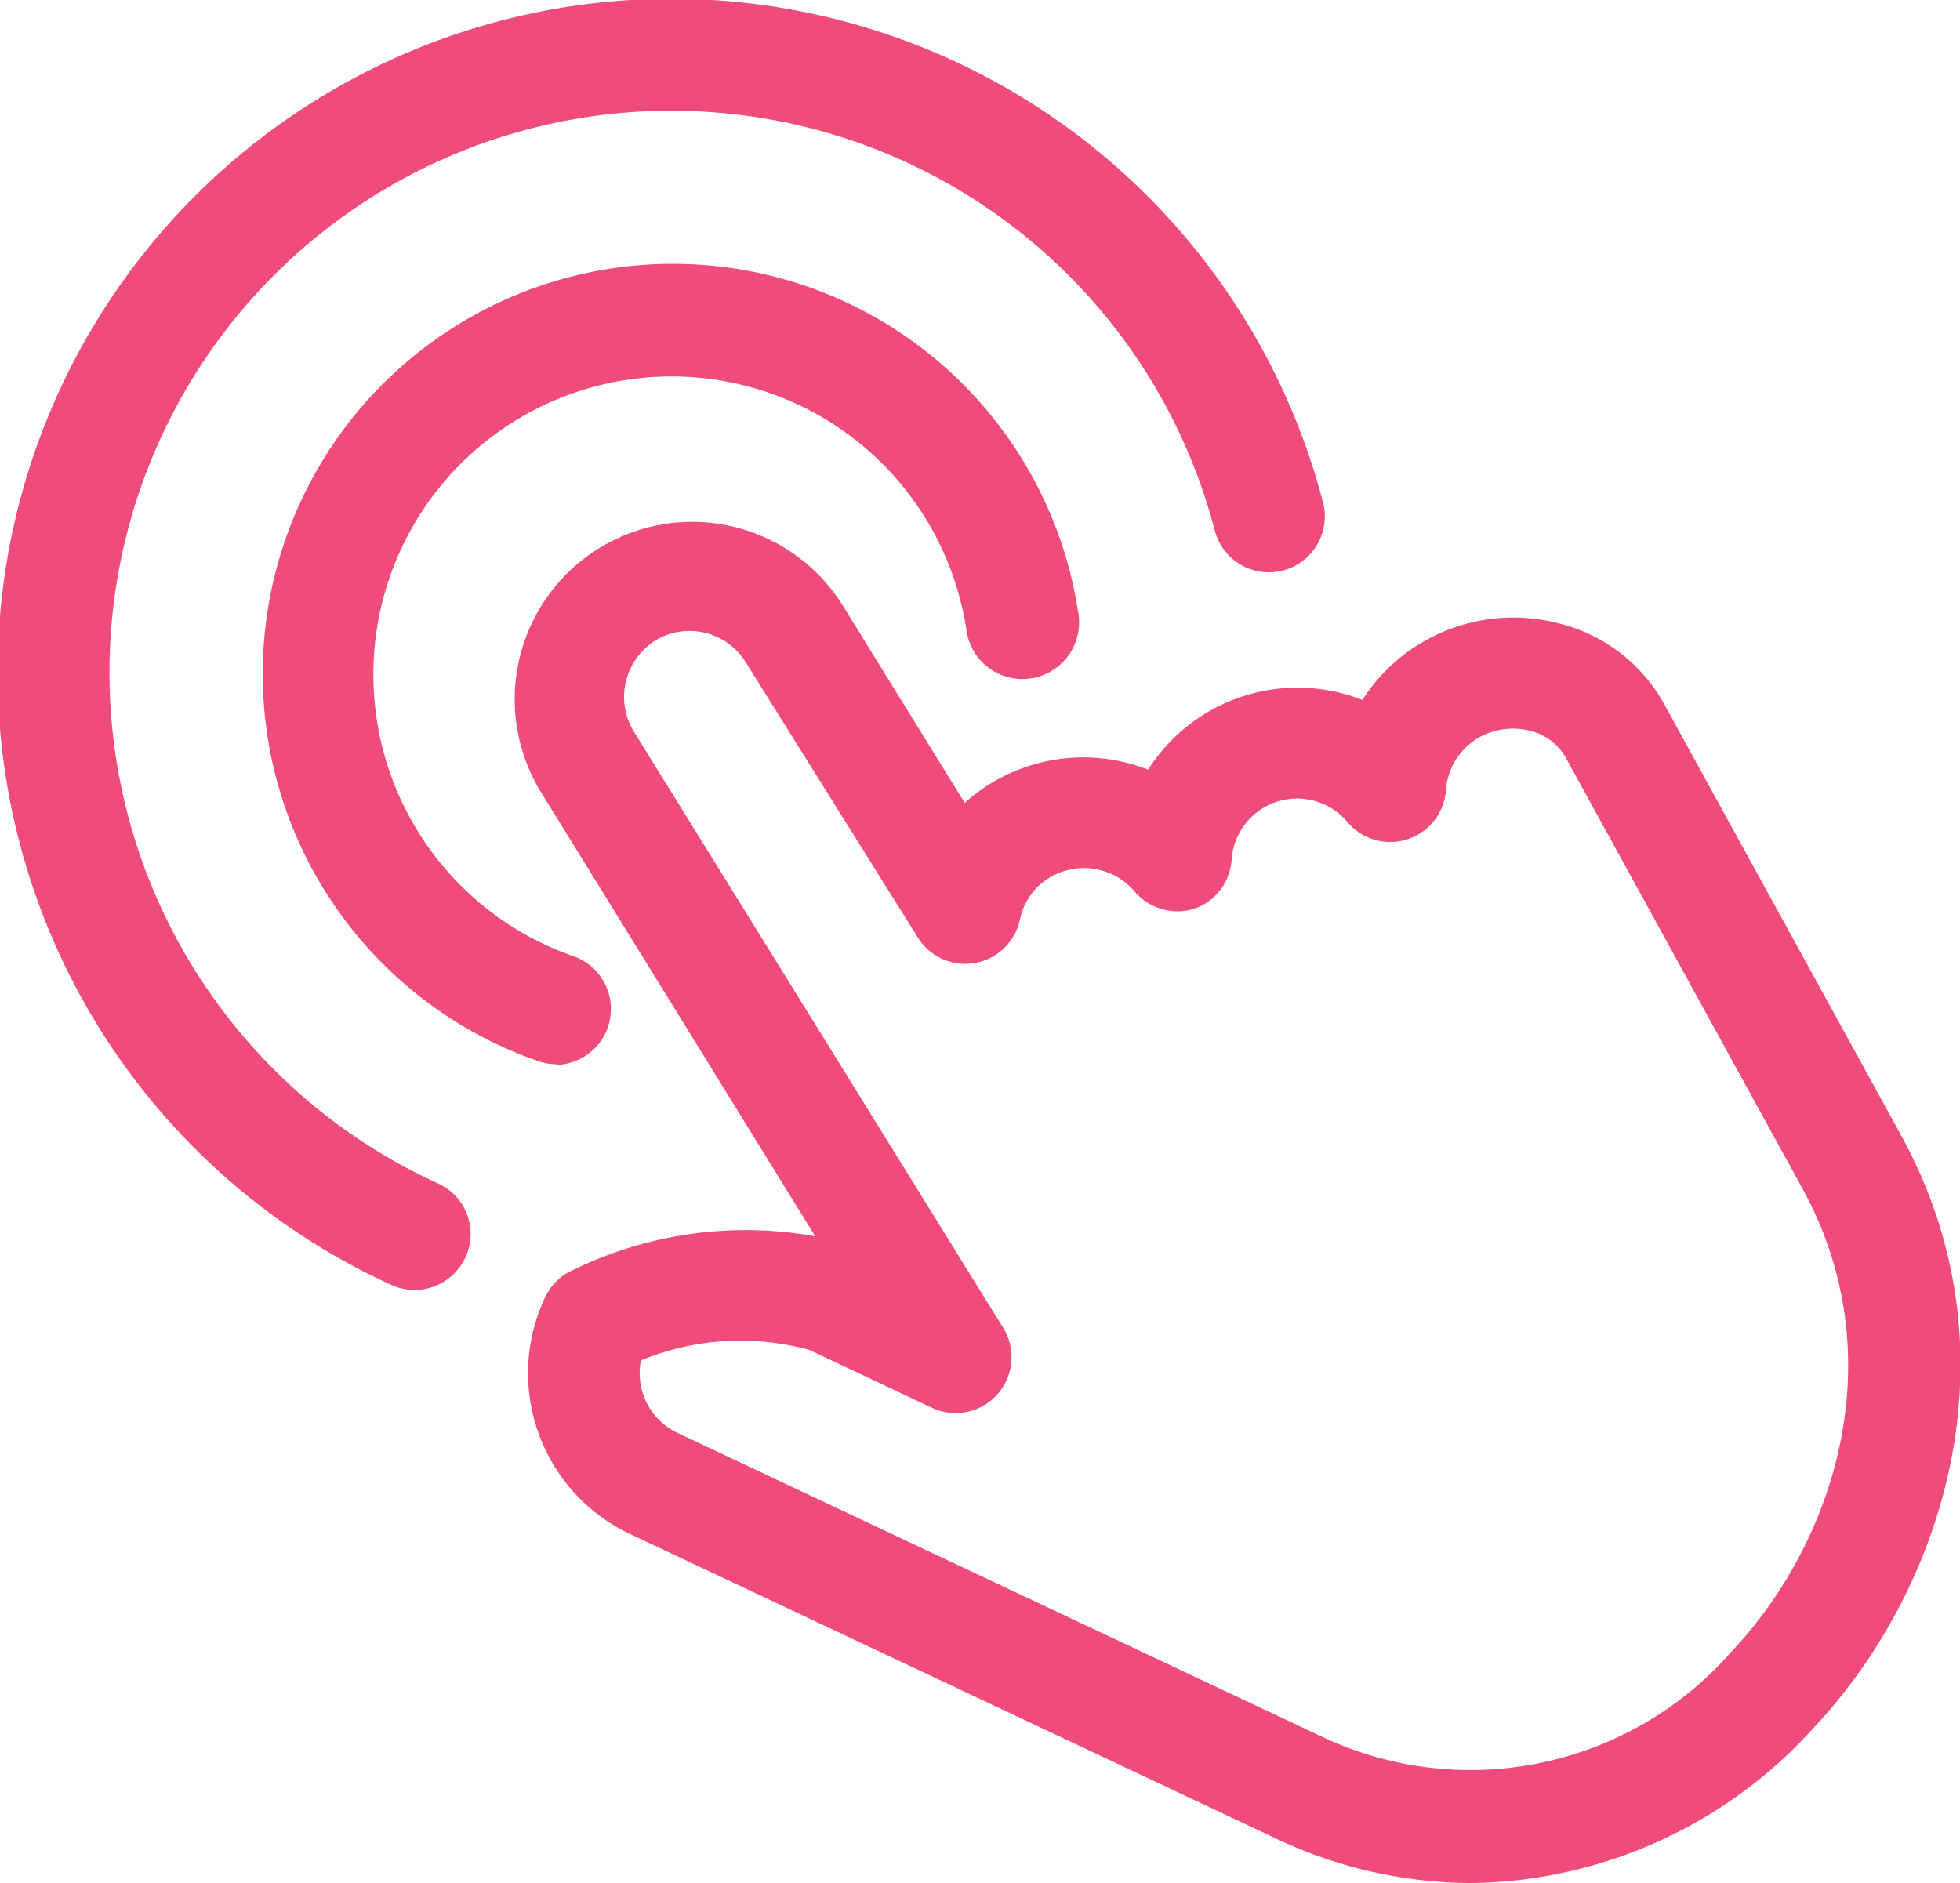
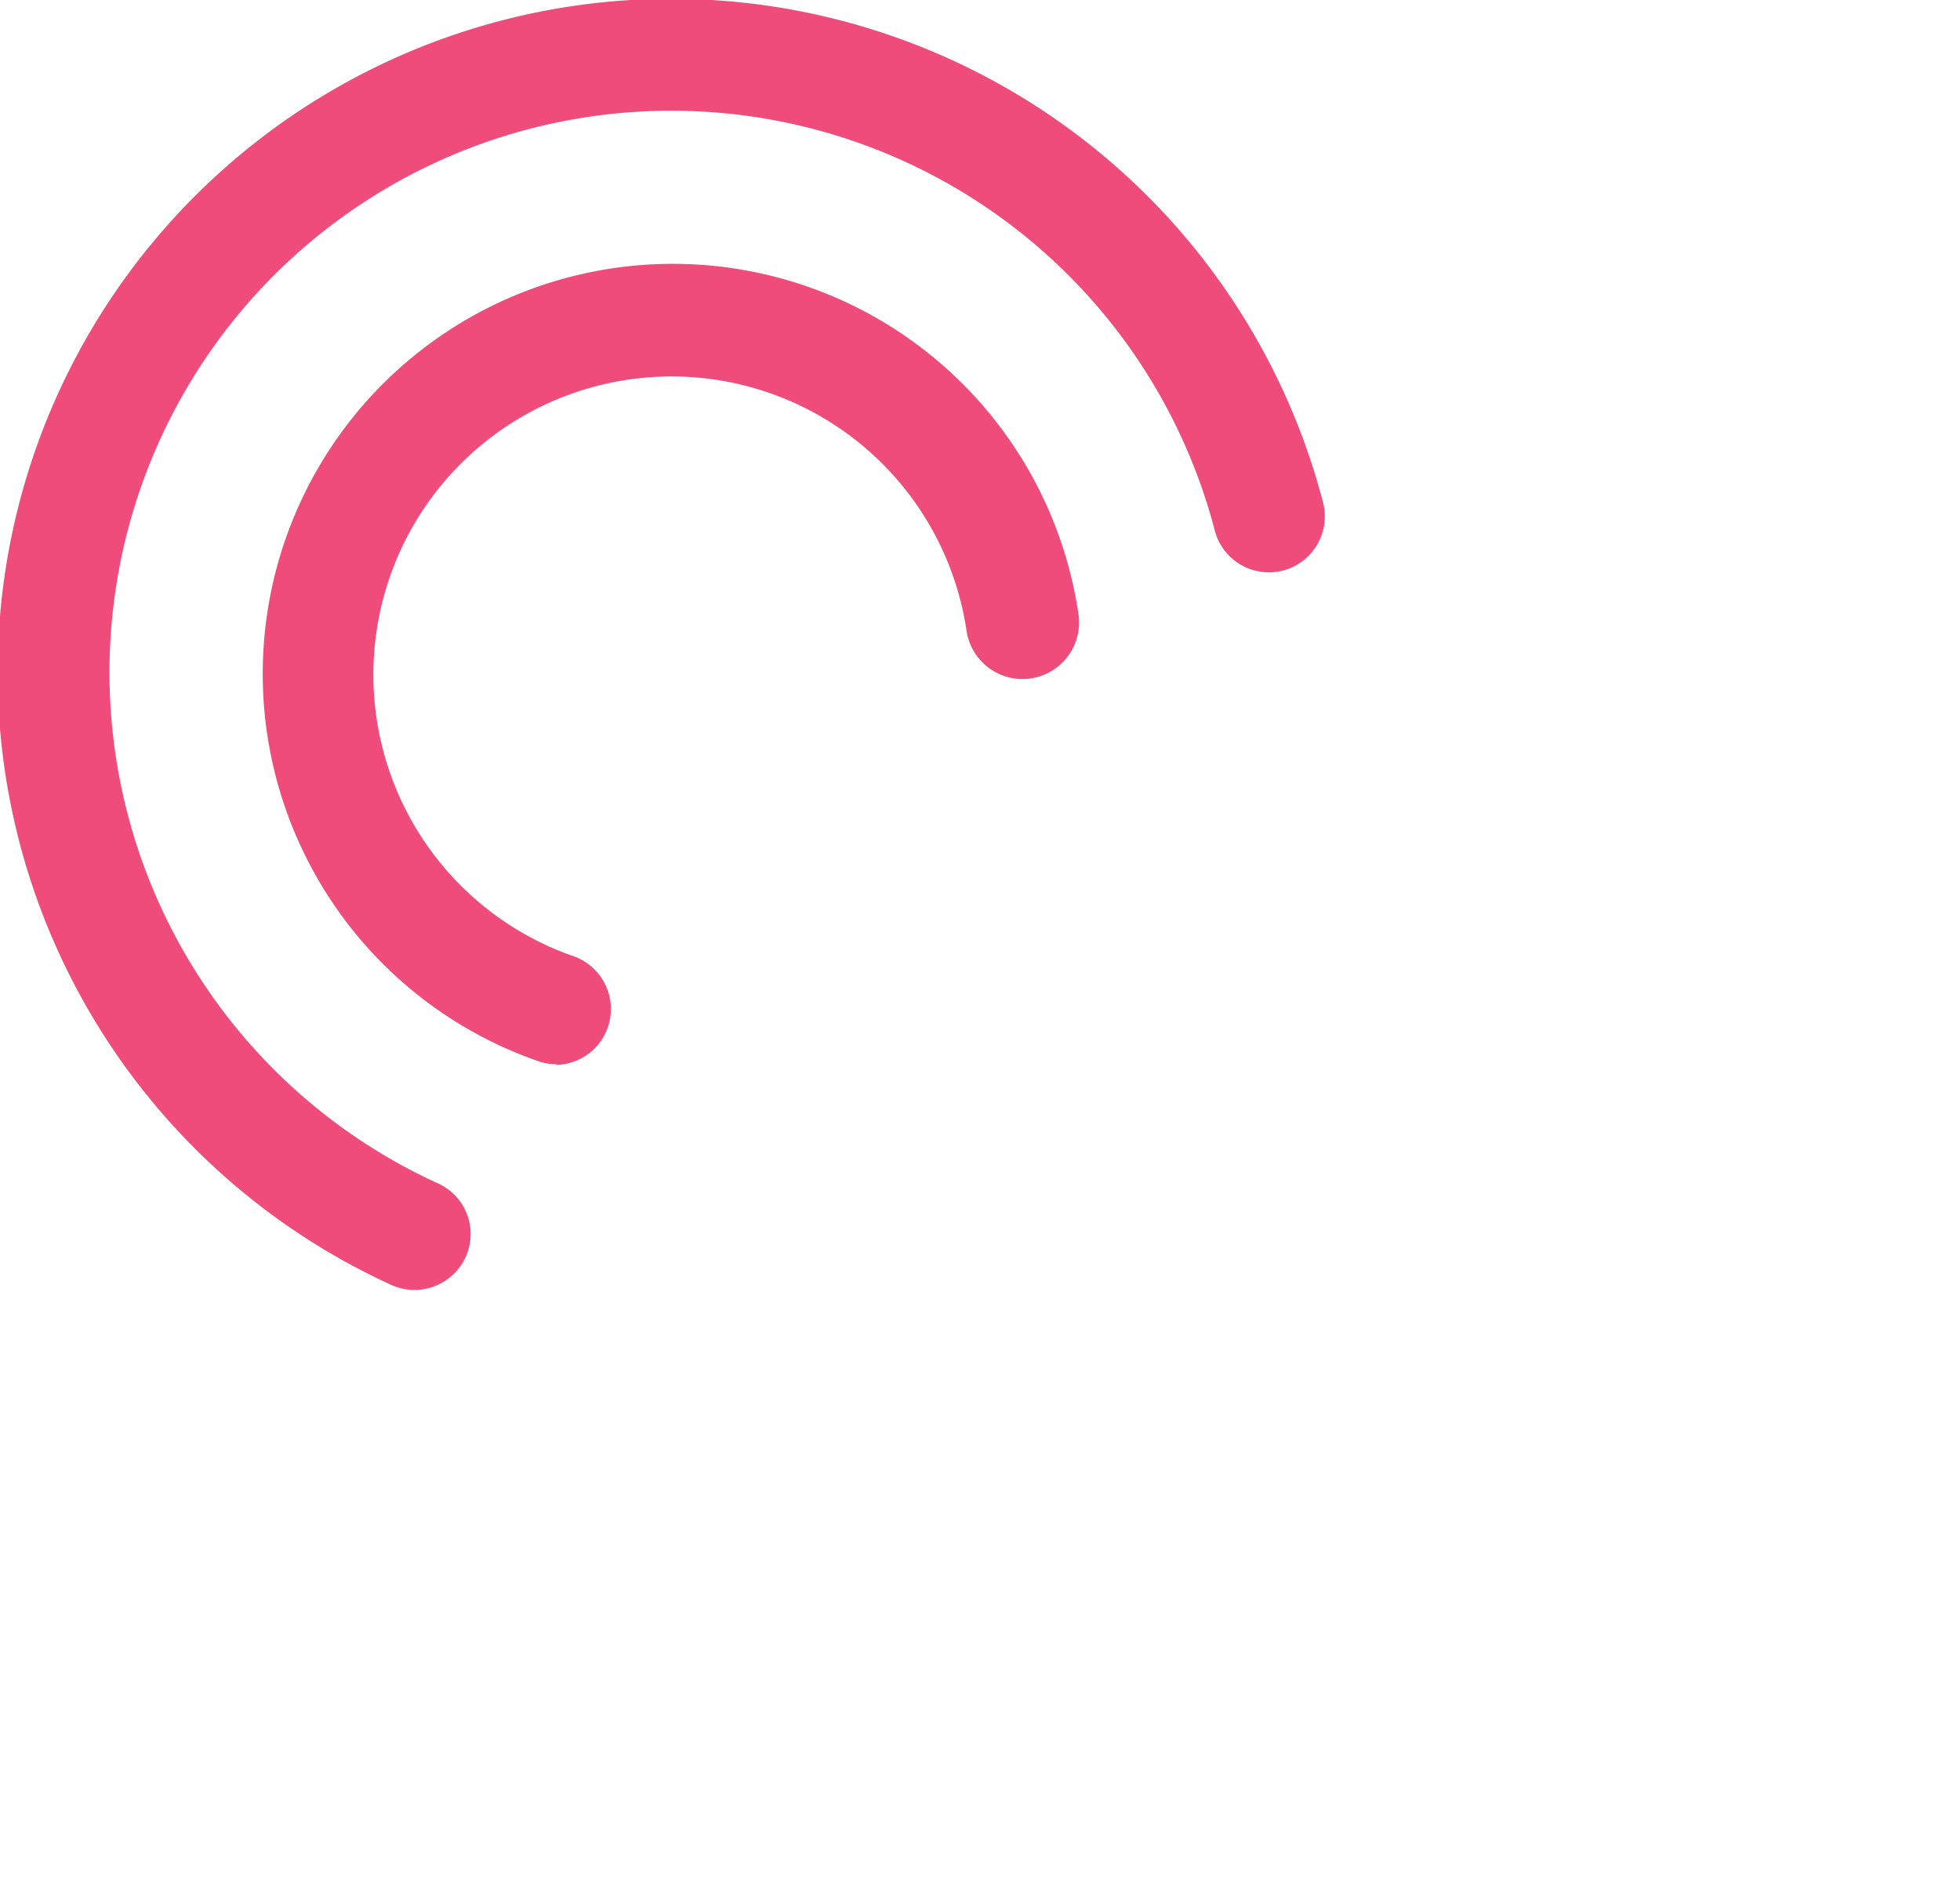
<svg xmlns="http://www.w3.org/2000/svg" viewBox="0 0 52.58 50.52">
  <defs>
    <style>.cls-1{fill:#ef4c7c;}</style>
  </defs>
  <title>ppc</title>
  <g id="Layer_2" data-name="Layer 2">
    <g id="Calque_1" data-name="Calque 1">
-       <path class="cls-1" d="M39.47,50.52a12.3,12.3,0,0,1-5.23-1.19L16.89,41.15a4.77,4.77,0,0,1-2.27-6.34,1.57,1.57,0,0,1,.56-.64,10.53,10.53,0,0,1,6.69-1L14.48,21.2a4.76,4.76,0,0,1,8.1-5l3.3,5.34a4.83,4.83,0,0,1,.68-.51,4.76,4.76,0,0,1,4.24-.38,4.75,4.75,0,0,1,5.75-1.87,4.67,4.67,0,0,1,1.51-1.49,4.82,4.82,0,0,1,3.78-.56,4.44,4.44,0,0,1,2.81,2.17L51,30.46c3.21,5.85,1.13,12.2-2.35,15.9A12.57,12.57,0,0,1,39.47,50.52Zm-22.28-14a1.77,1.77,0,0,0,1,1.93l17.35,8.18A9.31,9.31,0,0,0,46.46,44.3c2.74-2.91,4.38-7.87,1.9-12.4L42,20.32a1.49,1.49,0,0,0-.94-.71,1.86,1.86,0,0,0-1.44.21,1.77,1.77,0,0,0-.83,1.38,1.5,1.5,0,0,1-2.64.86,1.76,1.76,0,0,0-3.11,1,1.49,1.49,0,0,1-1,1.32,1.51,1.51,0,0,1-1.61-.47,1.78,1.78,0,0,0-2.28-.36,1.71,1.71,0,0,0-.79,1.13,1.5,1.5,0,0,1-2.74.47L20,17.76a1.77,1.77,0,0,0-2.43-.57h0a1.8,1.8,0,0,0-.78,1.1A1.77,1.77,0,0,0,17,19.62l9.91,16A1.5,1.5,0,0,1,25,37.77l-3.28-1.55A7,7,0,0,0,17.19,36.5Zm-.38-20.58h0Z" />
      <path class="cls-1" d="M14.94,28.55a1.42,1.42,0,0,1-.5-.08,11,11,0,1,1,14.49-12,1.5,1.5,0,0,1-3,.46,8,8,0,1,0-10.53,8.73,1.5,1.5,0,0,1-.5,2.91Z" />
-       <path class="cls-1" d="M11.12,34.61a1.56,1.56,0,0,1-.63-.14,18.07,18.07,0,1,1,25-21,1.5,1.5,0,0,1-2.9.77A15.07,15.07,0,1,0,11.75,31.75a1.49,1.49,0,0,1,.73,2A1.52,1.52,0,0,1,11.12,34.61Z" />
+       <path class="cls-1" d="M11.12,34.61a1.56,1.56,0,0,1-.63-.14,18.07,18.07,0,1,1,25-21,1.5,1.5,0,0,1-2.9.77A15.07,15.07,0,1,0,11.75,31.75a1.49,1.49,0,0,1,.73,2A1.52,1.52,0,0,1,11.12,34.61" />
    </g>
  </g>
</svg>